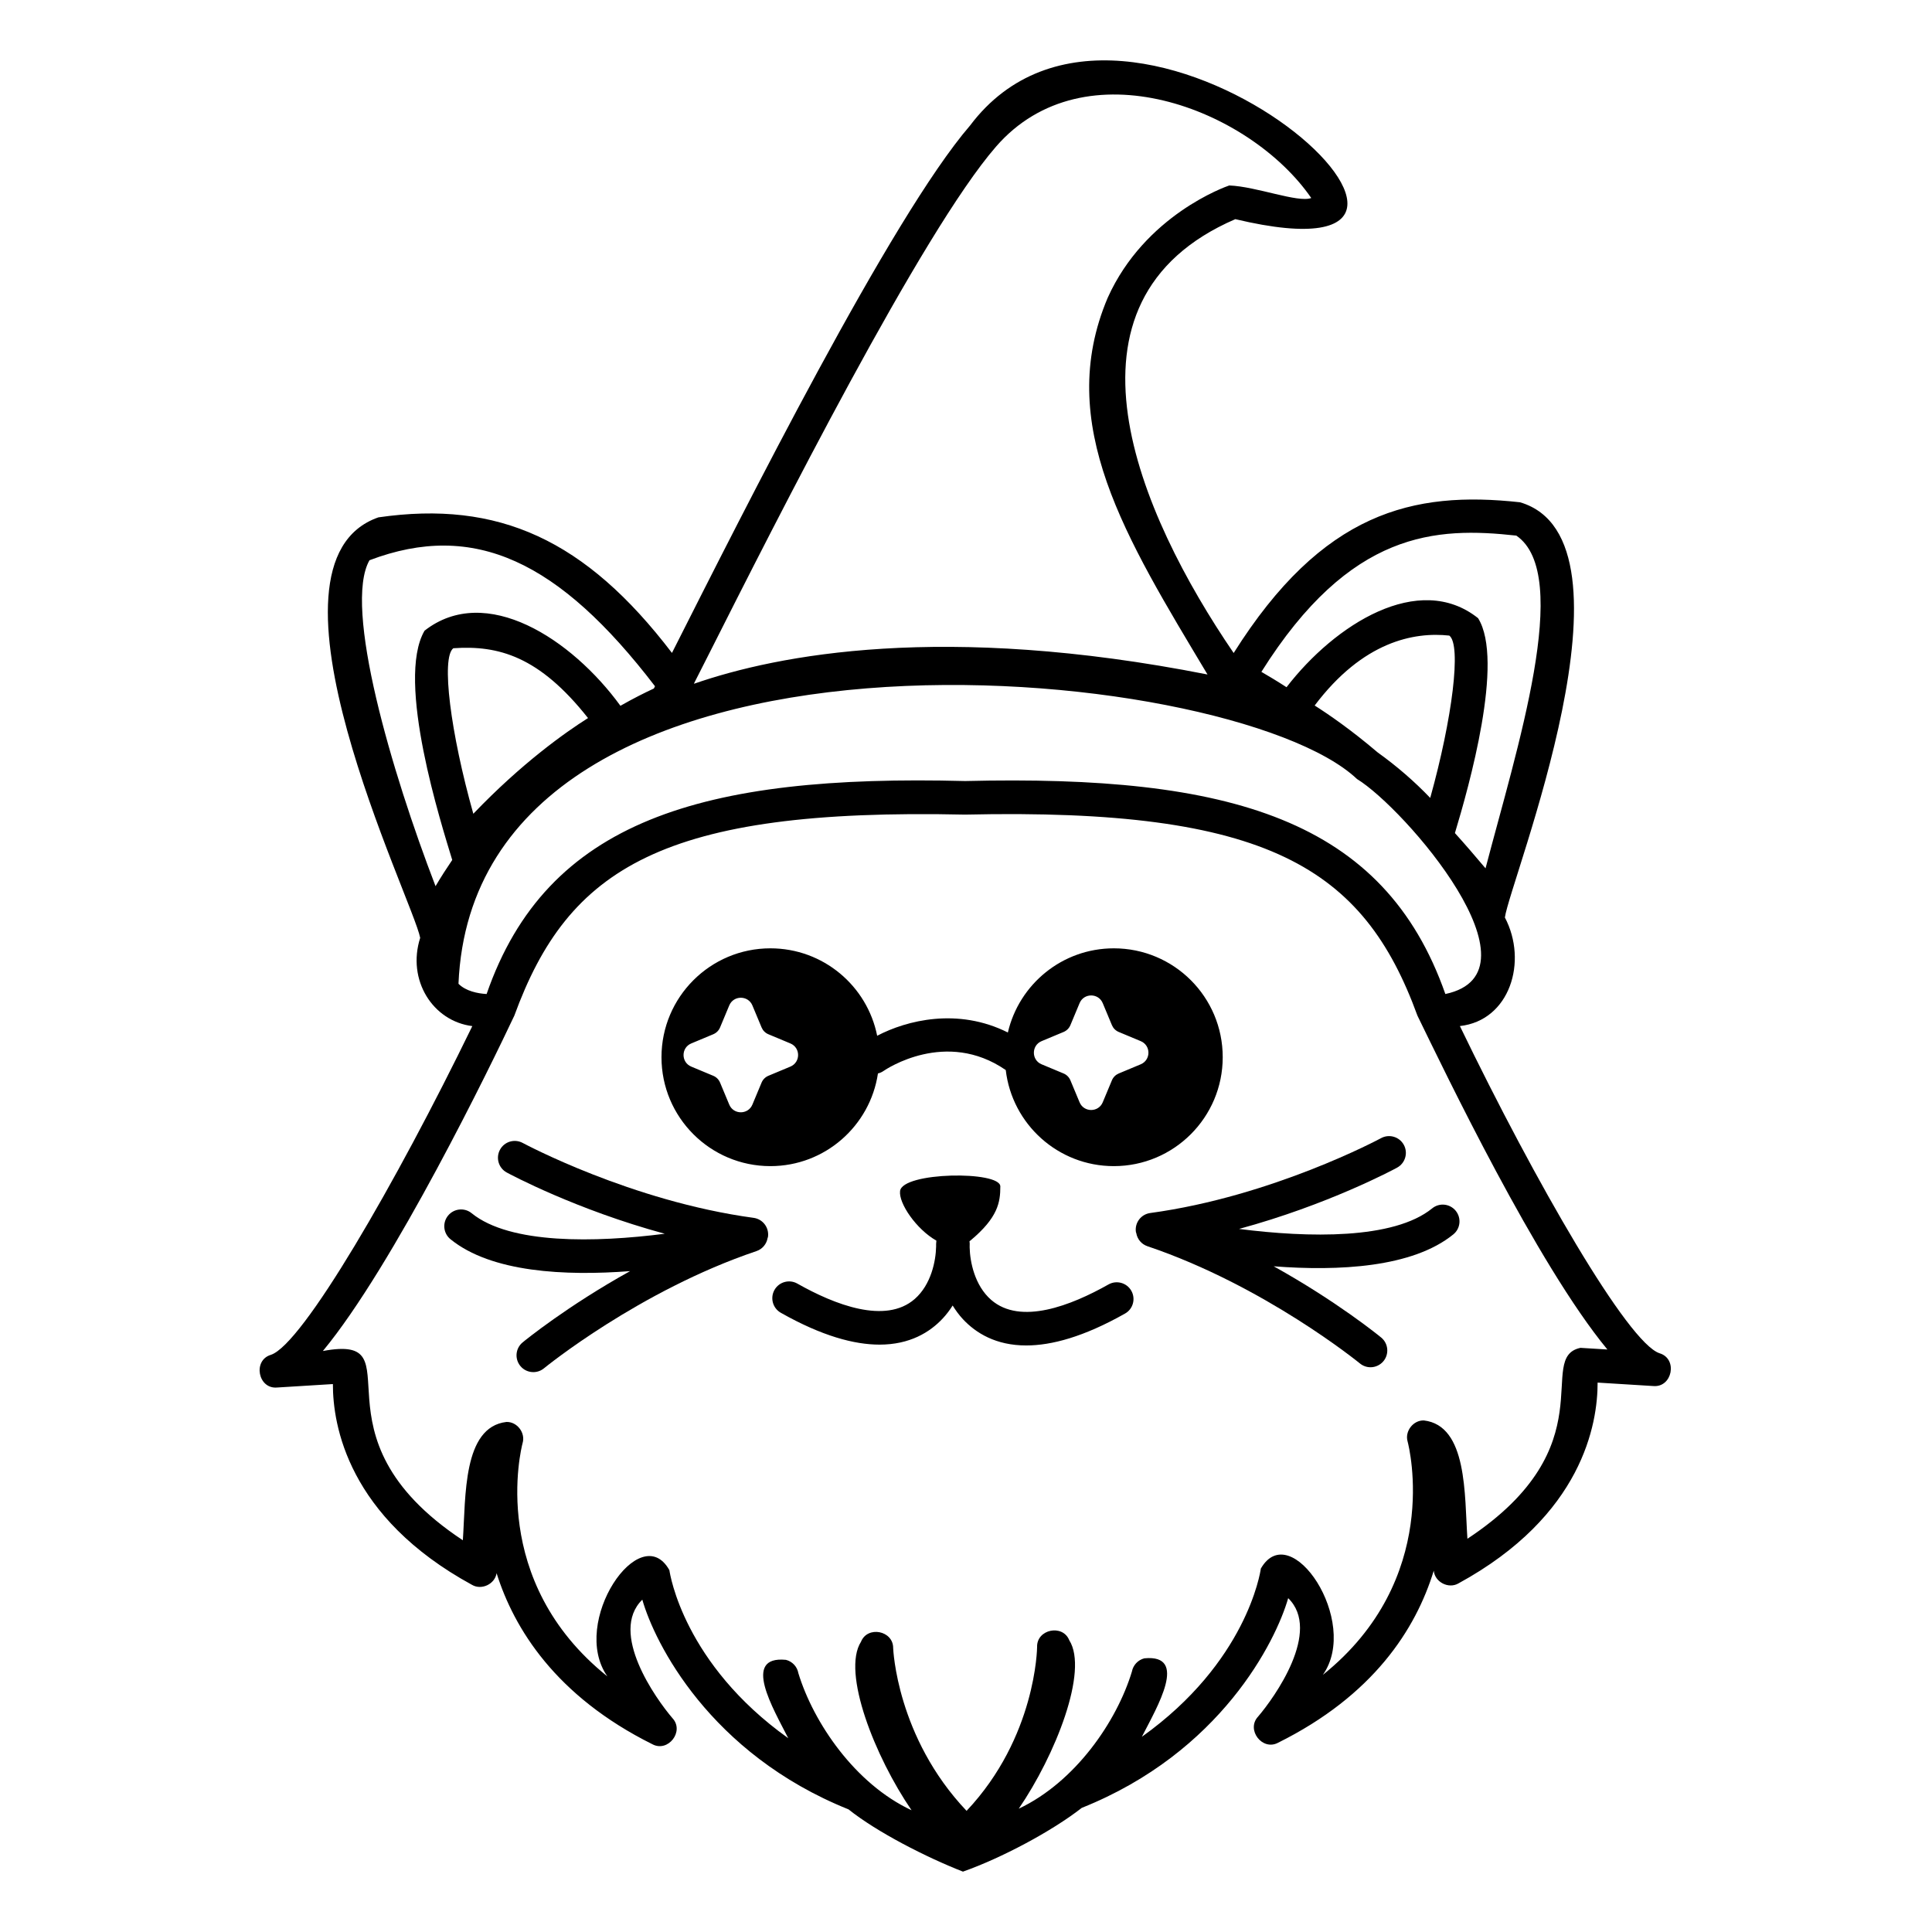
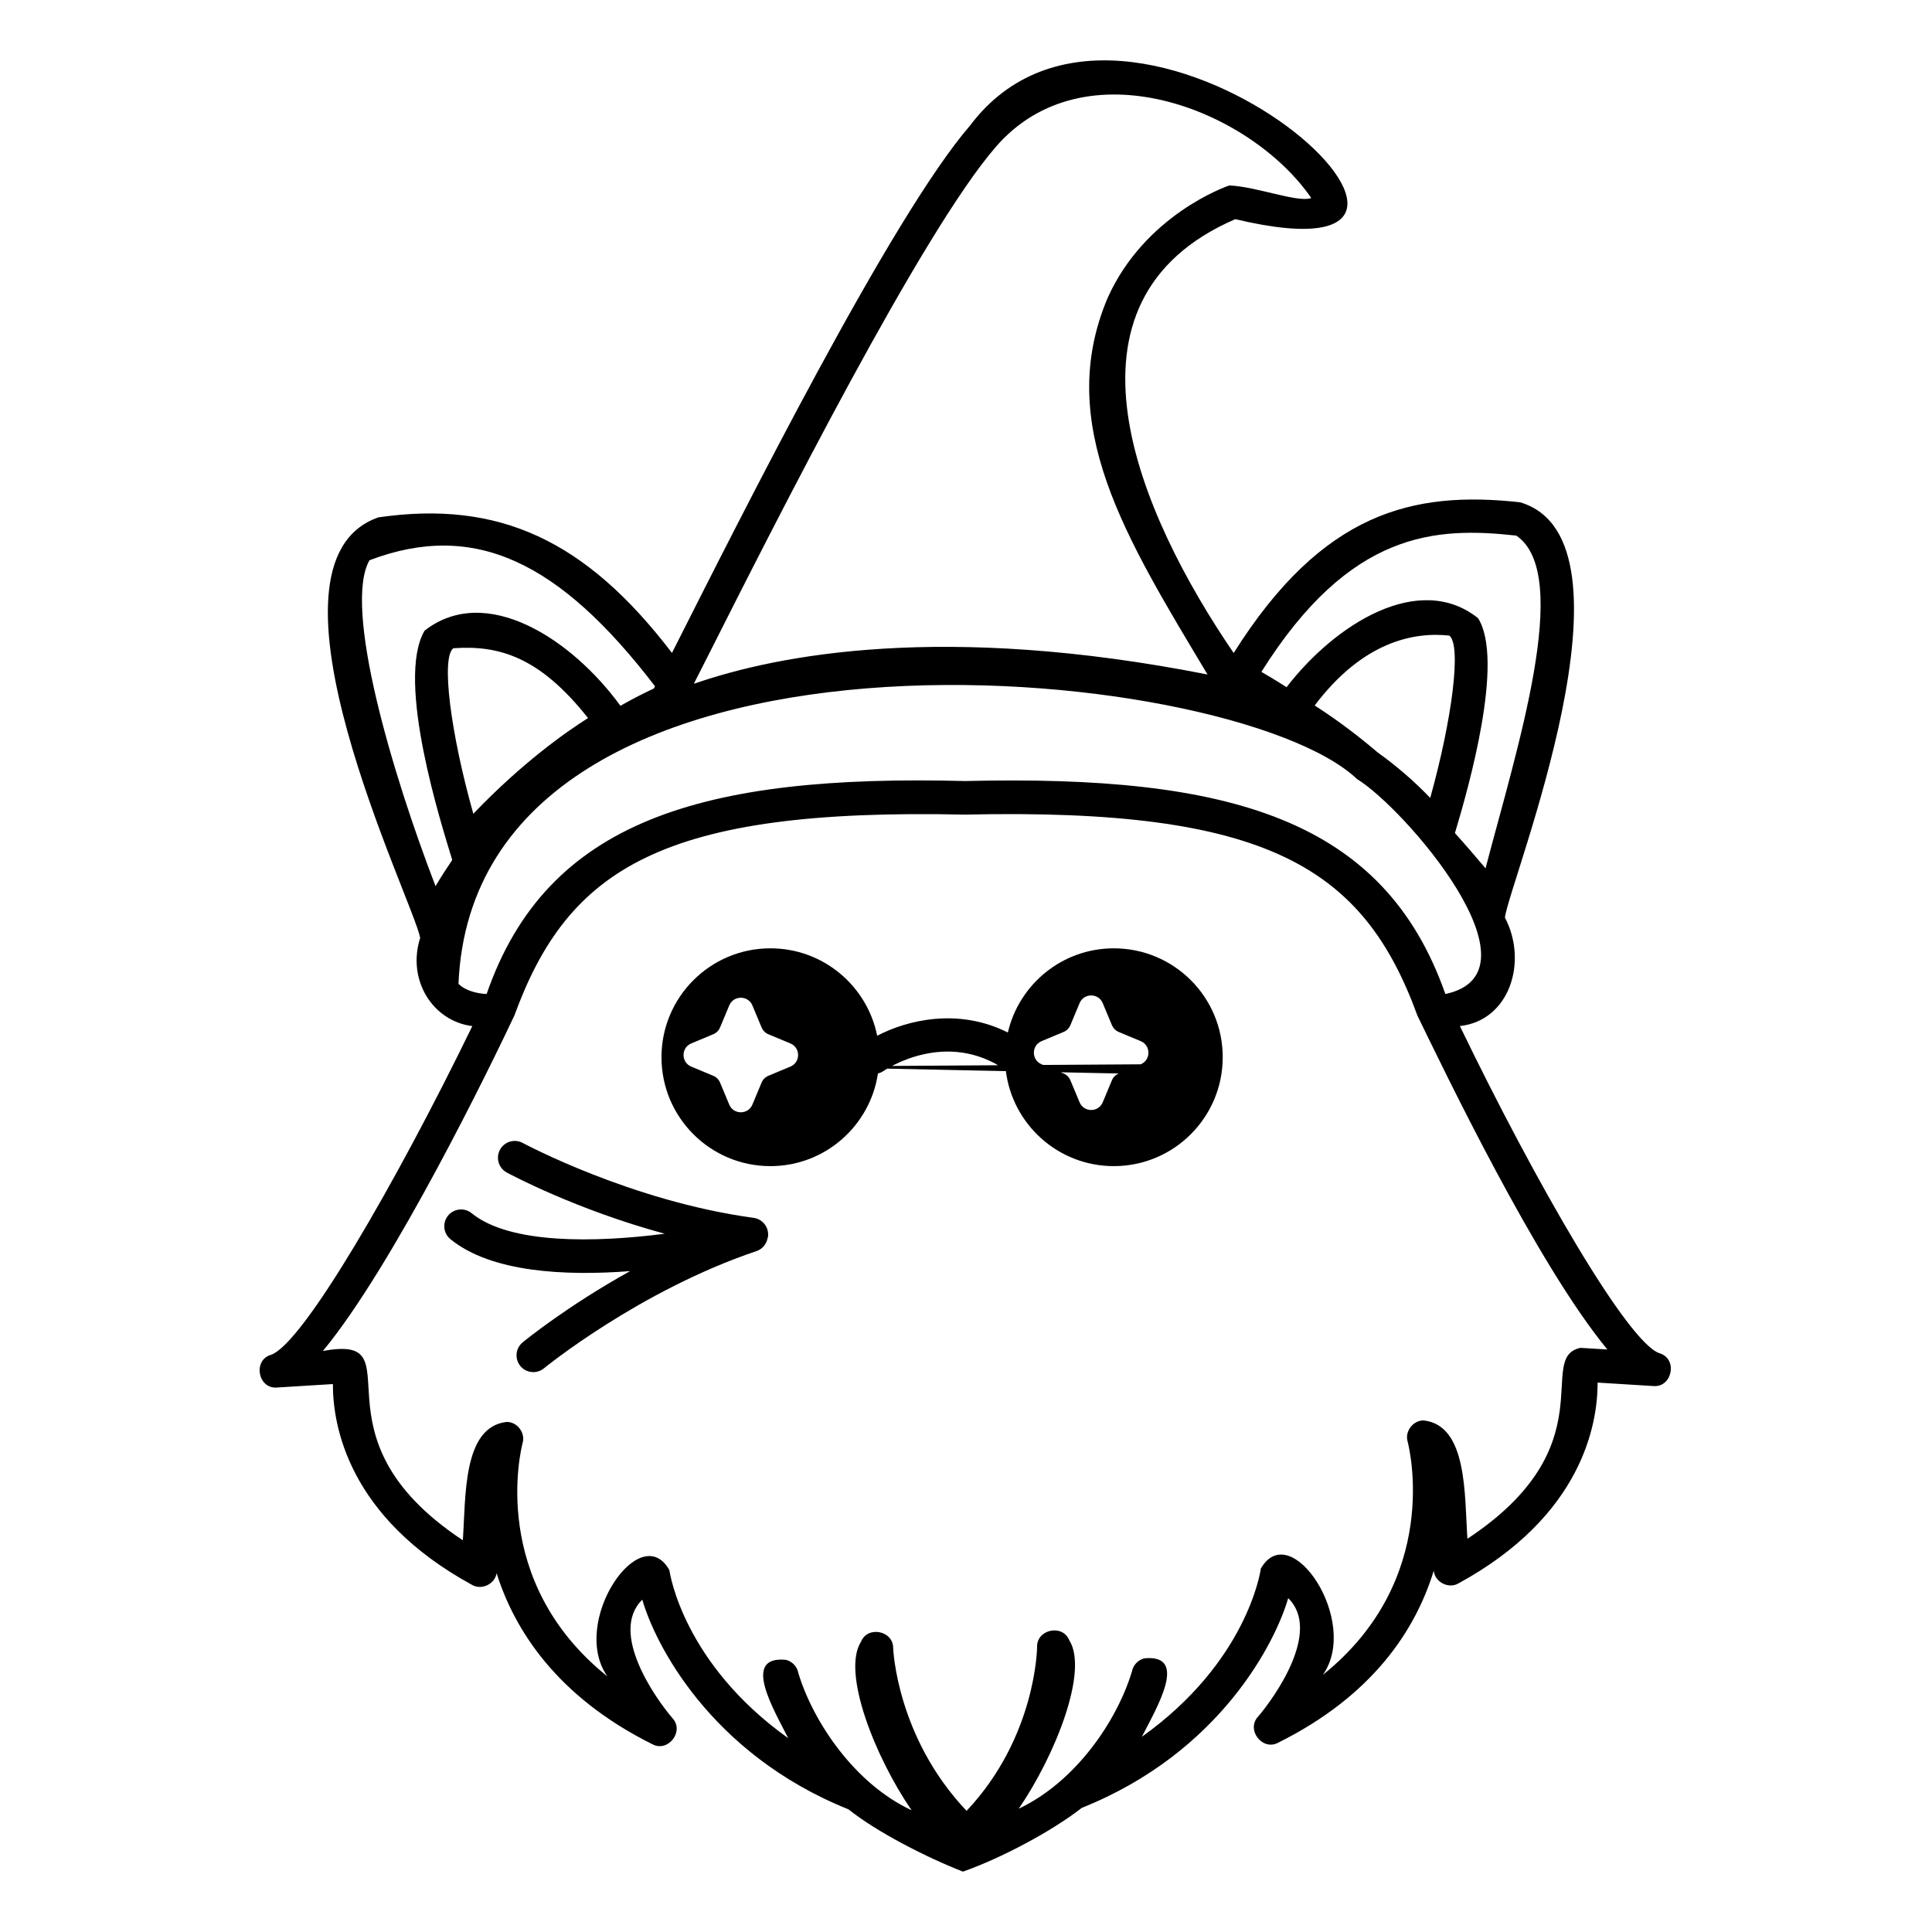
<svg xmlns="http://www.w3.org/2000/svg" width="256" height="256" viewBox="0 0 256 256" fill="none">
-   <path d="M149.908 171.037C149.305 169.971 147.947 169.594 146.881 170.197C141.928 172.993 135.216 175.624 131.33 172.237C129.137 170.325 128.522 167.163 128.485 165.287C128.485 165.123 128.491 164.952 128.491 164.788C128.491 164.672 128.473 164.569 128.467 164.459C128.503 164.428 128.54 164.416 128.576 164.386C132.243 161.334 132.548 159.306 132.548 157.21C132.548 155.115 119.568 155.273 119.263 157.819C119.068 159.44 121.407 162.875 124.075 164.392C124.063 164.544 124.045 164.684 124.039 164.843C124.032 164.952 124.039 165.068 124.039 165.184C124.002 167.06 123.393 170.215 121.2 172.128C117.326 175.502 110.601 172.883 105.649 170.081C104.583 169.478 103.225 169.856 102.622 170.922C102.019 171.994 102.397 173.346 103.462 173.949C108.92 177.037 113.202 178.17 116.546 178.17C120.542 178.17 123.204 176.544 124.928 174.692C125.415 174.168 125.848 173.596 126.231 172.987C126.633 173.632 127.078 174.247 127.596 174.802C129.326 176.653 131.981 178.28 135.977 178.28C139.321 178.28 143.597 177.147 149.061 174.059C150.133 173.468 150.511 172.109 149.908 171.037Z" fill="black" />
  <path d="M99.856 161.371C83.648 159.172 69.413 151.521 69.266 151.448C68.188 150.863 66.836 151.259 66.251 152.344C65.667 153.422 66.063 154.774 67.141 155.359C67.61 155.614 76.32 160.286 88.082 163.478C78.903 164.654 67.585 164.897 62.493 160.755C61.543 159.982 60.142 160.128 59.368 161.078C58.595 162.029 58.735 163.429 59.691 164.203C65.106 168.607 74.901 169.088 83.49 168.43C75.144 173.066 69.602 177.585 69.254 177.872C68.304 178.651 68.17 180.052 68.95 181.003C69.388 181.539 70.028 181.813 70.668 181.813C71.161 181.813 71.666 181.648 72.081 181.307C72.203 181.204 84.708 171.013 100.24 165.775C101.032 165.507 101.574 164.83 101.708 164.057C101.72 163.996 101.757 163.947 101.763 163.886C101.928 162.656 101.075 161.535 99.856 161.371Z" fill="black" />
-   <path d="M192.894 160.439C192.114 159.482 190.719 159.342 189.769 160.116C184.677 164.258 173.353 164.014 164.18 162.839C175.948 159.647 184.658 154.975 185.121 154.719C186.199 154.134 186.601 152.782 186.017 151.704C185.432 150.626 184.08 150.224 183.001 150.809C182.861 150.888 168.62 158.532 152.411 160.731C151.193 160.896 150.34 162.016 150.511 163.235C150.517 163.295 150.554 163.344 150.566 163.405C150.7 164.185 151.242 164.861 152.034 165.129C167.536 170.355 180.066 180.558 180.193 180.661C180.608 181.003 181.107 181.167 181.601 181.167C182.24 181.167 182.88 180.887 183.318 180.357C184.098 179.407 183.958 178.006 183.014 177.232C182.666 176.946 177.117 172.426 168.772 167.791C177.355 168.449 187.15 167.967 192.571 163.564C193.521 162.796 193.667 161.395 192.894 160.439Z" fill="black" />
-   <path d="M147.587 125.658C140.747 125.658 135.033 130.421 133.547 136.811C126.914 133.485 120.152 135.191 116.23 137.243C114.908 130.634 109.079 125.658 102.08 125.658C94.112 125.658 87.65 132.121 87.65 140.088C87.65 148.055 94.112 154.518 102.08 154.518C109.316 154.518 115.292 149.182 116.333 142.238C116.589 142.177 116.839 142.074 117.07 141.909C117.405 141.678 125.342 136.324 133.267 141.787C134.107 148.957 140.192 154.518 147.587 154.518C155.554 154.518 162.017 148.055 162.017 140.088C162.023 132.115 155.561 125.658 147.587 125.658ZM104.729 141.331L101.812 142.549C101.41 142.719 101.087 143.036 100.916 143.444L99.698 146.362C99.132 147.726 97.195 147.726 96.628 146.362L95.41 143.444C95.239 143.042 94.923 142.719 94.514 142.549L91.597 141.331C90.232 140.764 90.232 138.827 91.597 138.261L94.514 137.042C94.917 136.872 95.239 136.555 95.41 136.147L96.628 133.229C97.195 131.865 99.132 131.865 99.698 133.229L100.916 136.147C101.087 136.549 101.404 136.872 101.812 137.042L104.729 138.261C106.094 138.827 106.094 140.758 104.729 141.331ZM151.15 141.026L148.233 142.244C147.831 142.415 147.508 142.732 147.337 143.14L146.119 146.057C145.553 147.422 143.616 147.422 143.049 146.057L141.831 143.14C141.66 142.738 141.344 142.415 140.936 142.244L138.018 141.026C136.653 140.46 136.653 138.523 138.018 137.956L140.936 136.738C141.338 136.567 141.66 136.251 141.831 135.842L143.049 132.925C143.616 131.56 145.553 131.56 146.119 132.925L147.337 135.842C147.508 136.244 147.825 136.567 148.233 136.738L151.15 137.956C152.515 138.523 152.515 140.453 151.15 141.026Z" fill="black" />
+   <path d="M147.587 125.658C140.747 125.658 135.033 130.421 133.547 136.811C126.914 133.485 120.152 135.191 116.23 137.243C114.908 130.634 109.079 125.658 102.08 125.658C94.112 125.658 87.65 132.121 87.65 140.088C87.65 148.055 94.112 154.518 102.08 154.518C109.316 154.518 115.292 149.182 116.333 142.238C116.589 142.177 116.839 142.074 117.07 141.909C117.405 141.678 125.342 136.324 133.267 141.787C134.107 148.957 140.192 154.518 147.587 154.518C155.554 154.518 162.017 148.055 162.017 140.088C162.023 132.115 155.561 125.658 147.587 125.658ZM104.729 141.331L101.812 142.549C101.41 142.719 101.087 143.036 100.916 143.444L99.698 146.362C99.132 147.726 97.195 147.726 96.628 146.362L95.41 143.444C95.239 143.042 94.923 142.719 94.514 142.549L91.597 141.331C90.232 140.764 90.232 138.827 91.597 138.261L94.514 137.042C94.917 136.872 95.239 136.555 95.41 136.147L96.628 133.229C97.195 131.865 99.132 131.865 99.698 133.229L100.916 136.147C101.087 136.549 101.404 136.872 101.812 137.042L104.729 138.261C106.094 138.827 106.094 140.758 104.729 141.331ZL148.233 142.244C147.831 142.415 147.508 142.732 147.337 143.14L146.119 146.057C145.553 147.422 143.616 147.422 143.049 146.057L141.831 143.14C141.66 142.738 141.344 142.415 140.936 142.244L138.018 141.026C136.653 140.46 136.653 138.523 138.018 137.956L140.936 136.738C141.338 136.567 141.66 136.251 141.831 135.842L143.049 132.925C143.616 131.56 145.553 131.56 146.119 132.925L147.337 135.842C147.508 136.244 147.825 136.567 148.233 136.738L151.15 137.956C152.515 138.523 152.515 140.453 151.15 141.026Z" fill="black" />
  <path d="M219.902 179.315C215.711 177.945 203.474 156.723 193.442 135.958C200.057 135.227 202.475 127.4 199.405 121.571C200.044 116.807 218.306 71.544 201.415 66.555C187.198 64.99 175.229 67.859 163.467 86.528C150.907 68.139 138.578 39.888 163.686 29.039C204.832 38.84 149.676 -11.461 128.534 16.638C118.075 28.771 98.596 67.609 89.038 86.516C77.593 71.513 66.044 66.251 50.14 68.553C32.695 74.638 54.727 119.262 55.677 124.269C53.892 129.873 57.352 135.313 62.584 135.964C52.443 156.821 40.09 178.146 35.893 179.522C33.462 180.247 34.193 184.085 36.721 183.853L44.11 183.396C44.098 188.83 46.09 201.024 62.548 210.003C63.815 210.746 65.581 209.893 65.801 208.456C68.103 215.765 73.603 224.731 86.444 231.121C88.533 232.236 90.72 229.403 89.106 227.667C86.913 225.109 80.645 216.325 85.11 211.964C86.73 217.659 94.009 232.345 112.435 239.752C116.199 242.767 122.772 246.117 127.596 248C132.694 246.203 139.364 242.658 143.342 239.551C161.774 232.187 169.065 217.452 170.691 211.763C175.156 216.124 168.888 224.908 166.695 227.466C165.087 229.202 167.268 232.041 169.357 230.92C181.935 224.67 187.588 215.929 189.982 208.121C190.116 209.631 191.937 210.575 193.253 209.808C209.711 200.829 211.703 188.635 211.691 183.201L219.086 183.658C221.595 183.865 222.344 180.046 219.902 179.315ZM182.538 99.691C179.024 96.7 176.07 94.672 174.2 93.484C180.614 84.975 187.381 83.714 192.041 84.219C193.667 85.456 192.449 95.178 189.513 105.728C187.424 103.547 185.103 101.531 182.538 99.691ZM200.922 70.971C208.45 76.118 200.946 99.338 196.841 115.059C195.513 113.482 194.136 111.88 192.784 110.387C194.635 104.247 199.362 87.533 195.854 81.911C188.008 75.668 176.874 82.746 170.472 91.06C169.144 90.201 168.017 89.531 167.14 89.025C178.932 70.271 190.286 69.802 200.922 70.971ZM93.747 87.034C102.975 68.754 122.169 30.715 131.969 19.44C143.677 5.942 165.562 14.366 173.749 26.238C171.995 26.901 166.47 24.709 162.882 24.575C162.431 24.727 151.717 28.479 146.777 39.455C139.681 56.182 149.159 71.257 160.001 89.373C124.995 82.471 103.054 86.754 91.987 90.591C91.981 90.579 91.968 90.567 91.962 90.554C92.504 89.495 93.101 88.319 93.747 87.034ZM48.958 74.236C62.834 68.973 74.097 74.358 86.791 90.932C86.736 91.036 86.687 91.133 86.639 91.231C85.439 91.785 83.934 92.54 82.21 93.521C75.754 84.658 64.381 77.221 56.256 83.568C52.382 90.195 58.528 109.34 59.923 113.951C59.167 115.065 58.424 116.211 57.712 117.423C51.913 102.359 45.444 80.406 48.958 74.236ZM62.718 107.829C59.697 97.109 58.424 87.143 60.069 85.895C66.05 85.48 71.447 86.961 77.916 95.147C74.907 97.048 69.132 101.123 62.718 107.829ZM60.751 130.354C62.992 77.958 163.12 87.405 179.81 103.224C186.12 107.074 204.972 128.868 191.517 131.713C183.391 108.554 163.034 102.645 127.888 103.492C92.998 102.591 72.44 108.731 64.479 131.713C63.279 131.646 61.707 131.323 60.751 130.354ZM209.419 178.597C203.352 179.888 213.08 191.589 194.441 203.893C194.045 198.101 194.465 188.891 188.666 188.215C187.253 188.178 186.12 189.652 186.516 191.01C186.735 191.845 191.066 209.272 175.284 221.929C180.285 214.864 171.008 200.976 167.067 207.846C166.988 208.437 165.136 220.266 151.303 230.134C153.325 226.181 157.516 219.164 151.632 219.737C150.785 219.95 150.139 220.644 149.981 221.503C147.977 228.106 142.483 236.122 134.99 239.661C139.839 232.577 144.267 221.405 141.685 217.343C140.82 215.168 137.354 215.881 137.421 218.232C137.421 218.354 137.287 230.183 128.077 239.947C118.806 230.177 118.355 218.494 118.349 218.372C118.362 216.057 114.944 215.387 114.086 217.544C111.503 221.594 115.943 232.802 120.786 239.868C113.294 236.372 107.793 228.27 105.789 221.71C105.637 220.845 104.991 220.151 104.139 219.938C98.261 219.365 102.439 226.37 104.449 230.323C90.628 220.455 88.783 208.638 88.697 208.054C84.86 201.177 75.449 214.961 80.48 222.13C64.692 209.467 69.029 192.046 69.248 191.211C69.65 189.853 68.517 188.373 67.104 188.416C61.305 189.092 61.726 198.302 61.33 204.094C40.157 190.103 55.61 176.629 42.782 179.017C52.169 167.675 65.076 141.105 68.152 134.575C75.291 115.023 87.796 107.062 127.876 107.939C168.072 107.037 180.681 115.004 187.819 134.582C191.413 141.94 203.62 167.474 212.988 178.816L209.419 178.597Z" fill="black" />
</svg>